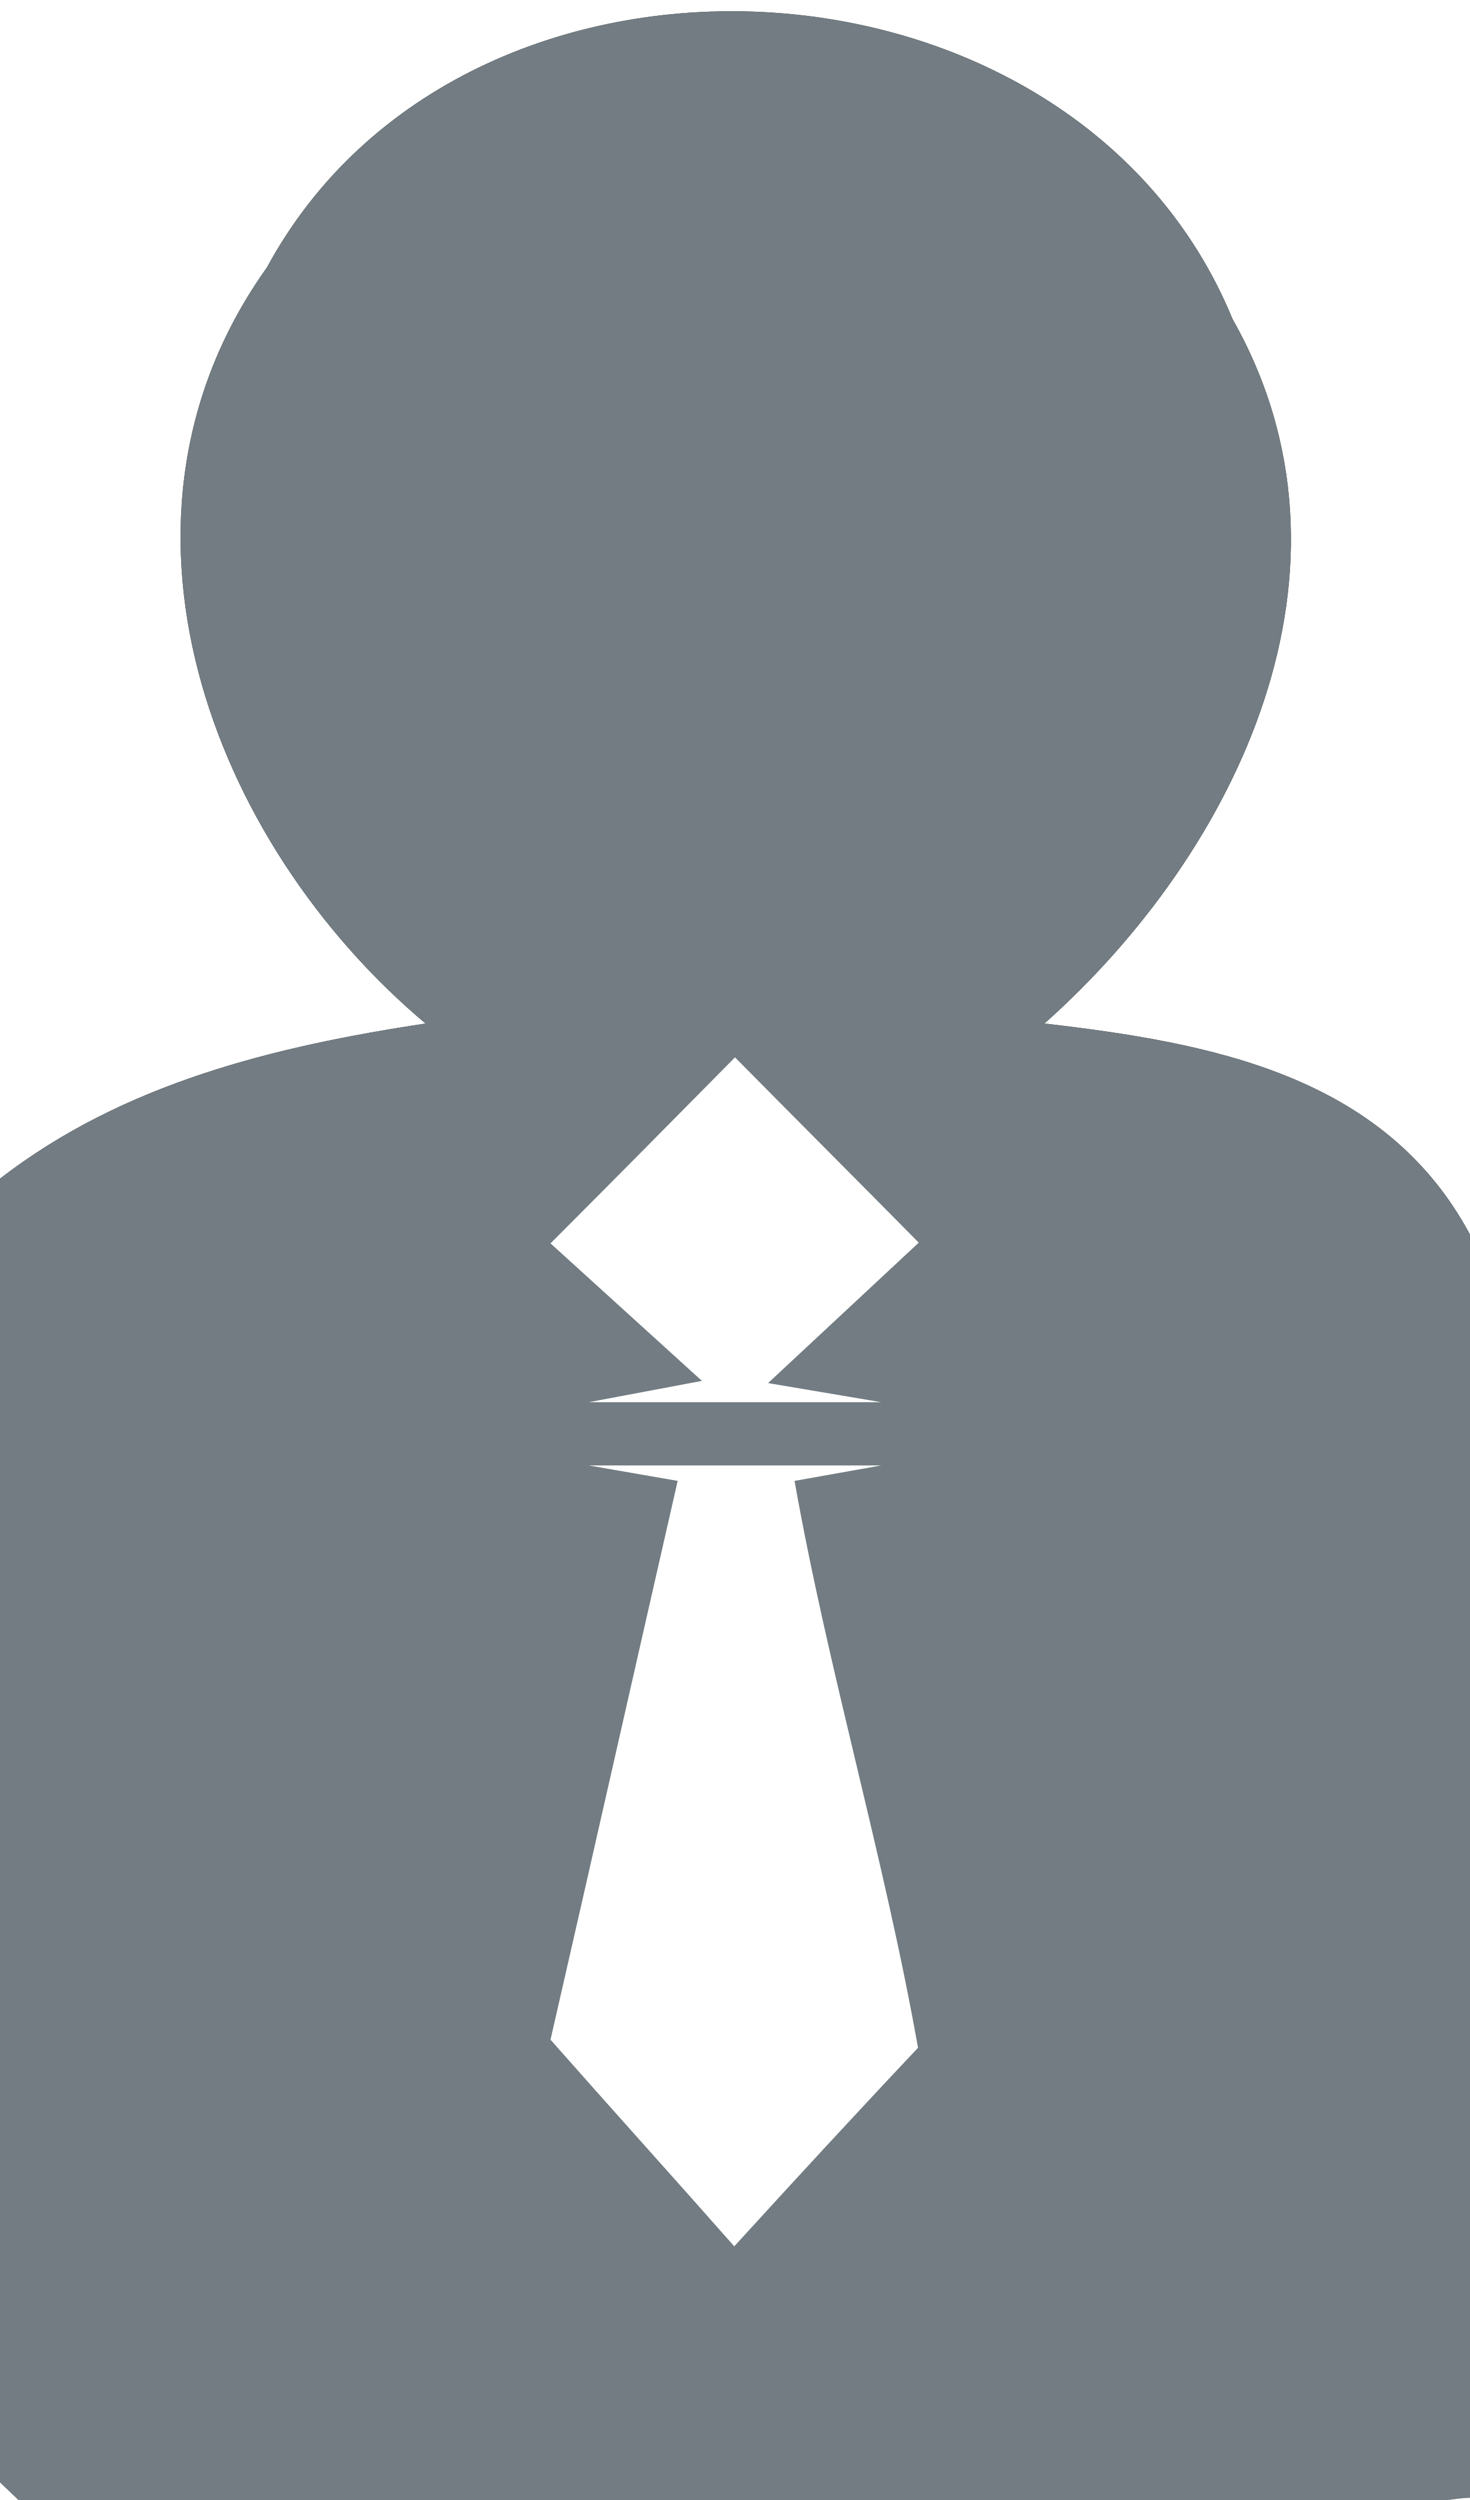
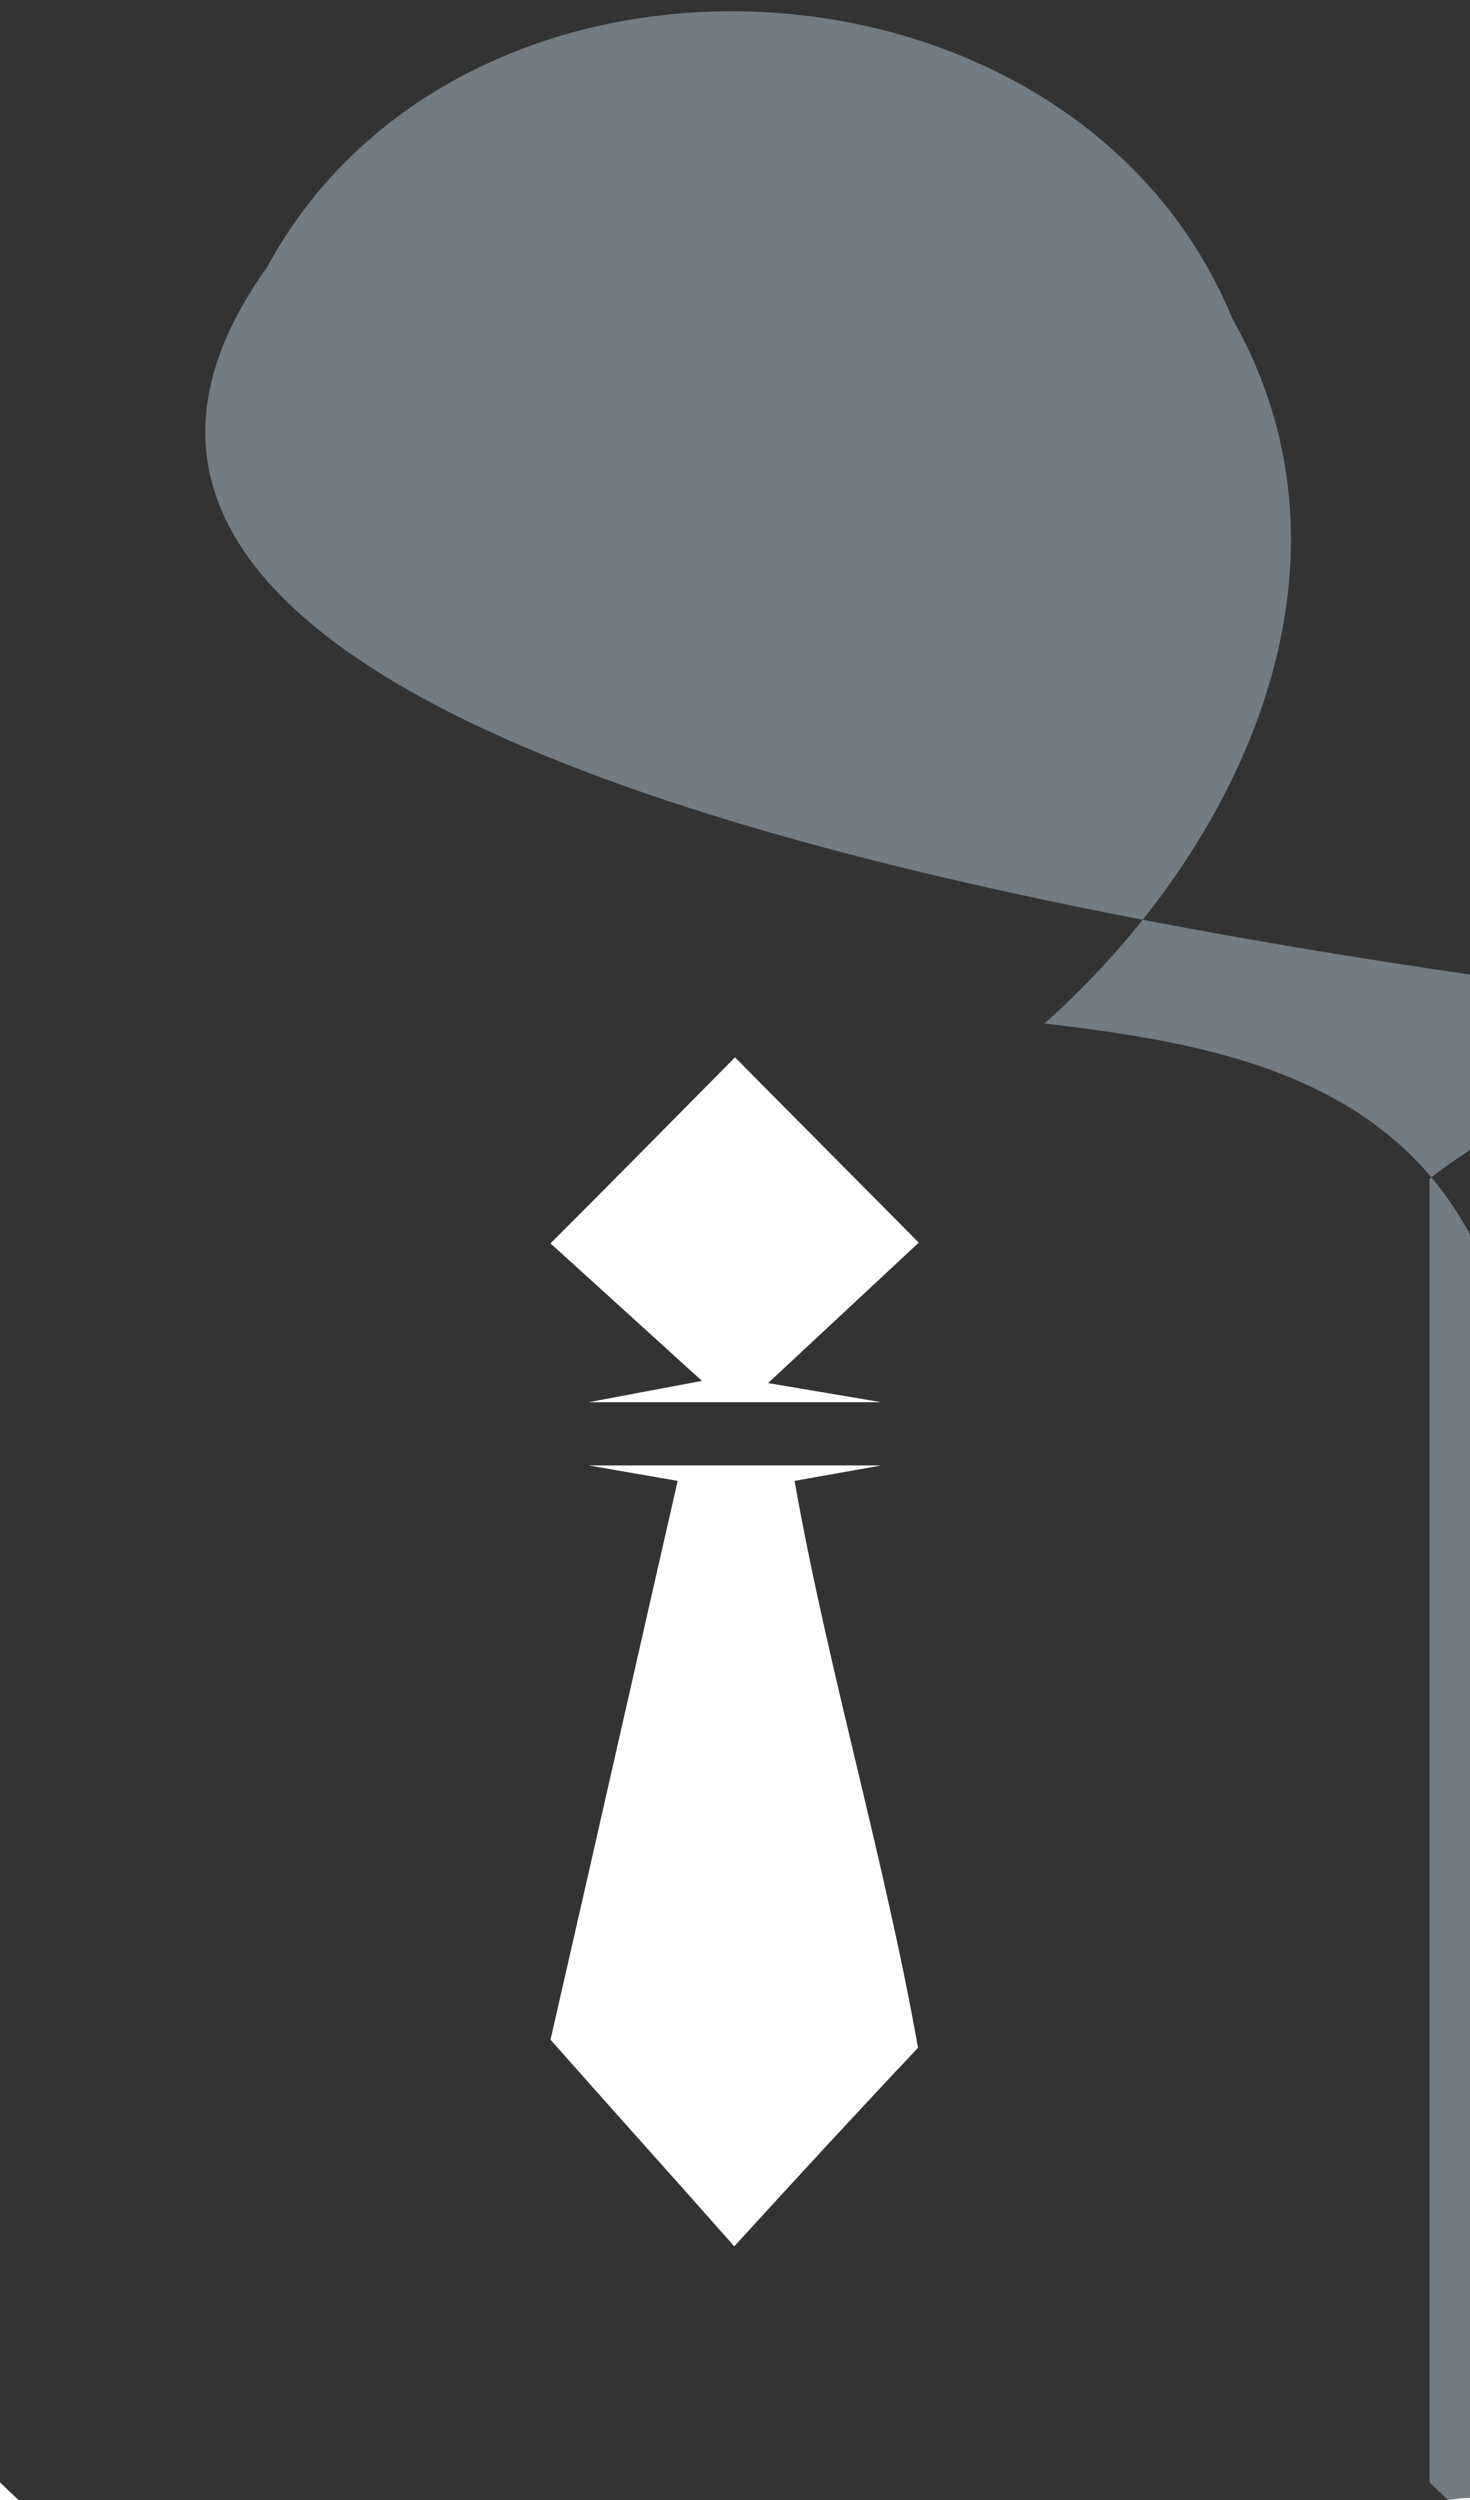
<svg xmlns="http://www.w3.org/2000/svg" width="20pt" height="34pt" viewBox="0 0 20 34">
  <rect x="0" y="0" width="20" height="34" fill="#333333" stroke="none" />
-   <path fill="#fff" d="M0 0h20v16.79c-1.17-2.18-3.55-2.61-5.79-2.87 2.64-2.35 4.48-6.19 2.56-9.58-2.15-5.23-10.45-5.67-13.14-.7-2.43 3.4-.78 7.81 2.16 10.28-2.05.31-4.11.81-5.79 2.11V0z" />
-   <path fill="#727c82" d="M3.63 3.64c2.69-4.97 10.99-4.53 13.14.7 1.92 3.39.08 7.23-2.56 9.58 2.24.26 4.62.69 5.79 2.87v17.18c-.08 0-.23.02-.3.03H.25c-.06-.06-.19-.18-.25-.24V16.03c1.68-1.3 3.74-1.8 5.79-2.11C2.85 11.45 1.2 7.04 3.63 3.64z" />
+   <path fill="#727c82" d="M3.63 3.64c2.69-4.97 10.99-4.53 13.14.7 1.92 3.39.08 7.23-2.56 9.58 2.24.26 4.62.69 5.79 2.87v17.18c-.08 0-.23.02-.3.03c-.06-.06-.19-.18-.25-.24V16.03c1.68-1.3 3.74-1.8 5.79-2.11C2.85 11.45 1.2 7.04 3.63 3.64z" />
  <path fill="#fff" d="M7.49 16.91c.84-.84 1.67-1.68 2.51-2.53.83.84 1.67 1.68 2.5 2.52l-2.05 1.91 1.54.26H8.01l1.54-.29-2.06-1.87zM8.01 19.93h3.98l-1.18.21c.46 2.59 1.22 5.12 1.68 7.71-.84.89-1.67 1.79-2.5 2.7-.83-.94-1.67-1.87-2.5-2.81.58-2.53 1.15-5.06 1.73-7.6l-1.21-.21zM0 33.76c.06.06.19.18.25.24H0v-.24zM19.7 34c.07-.01.22-.03.3-.03V34h-.3z" />
</svg>